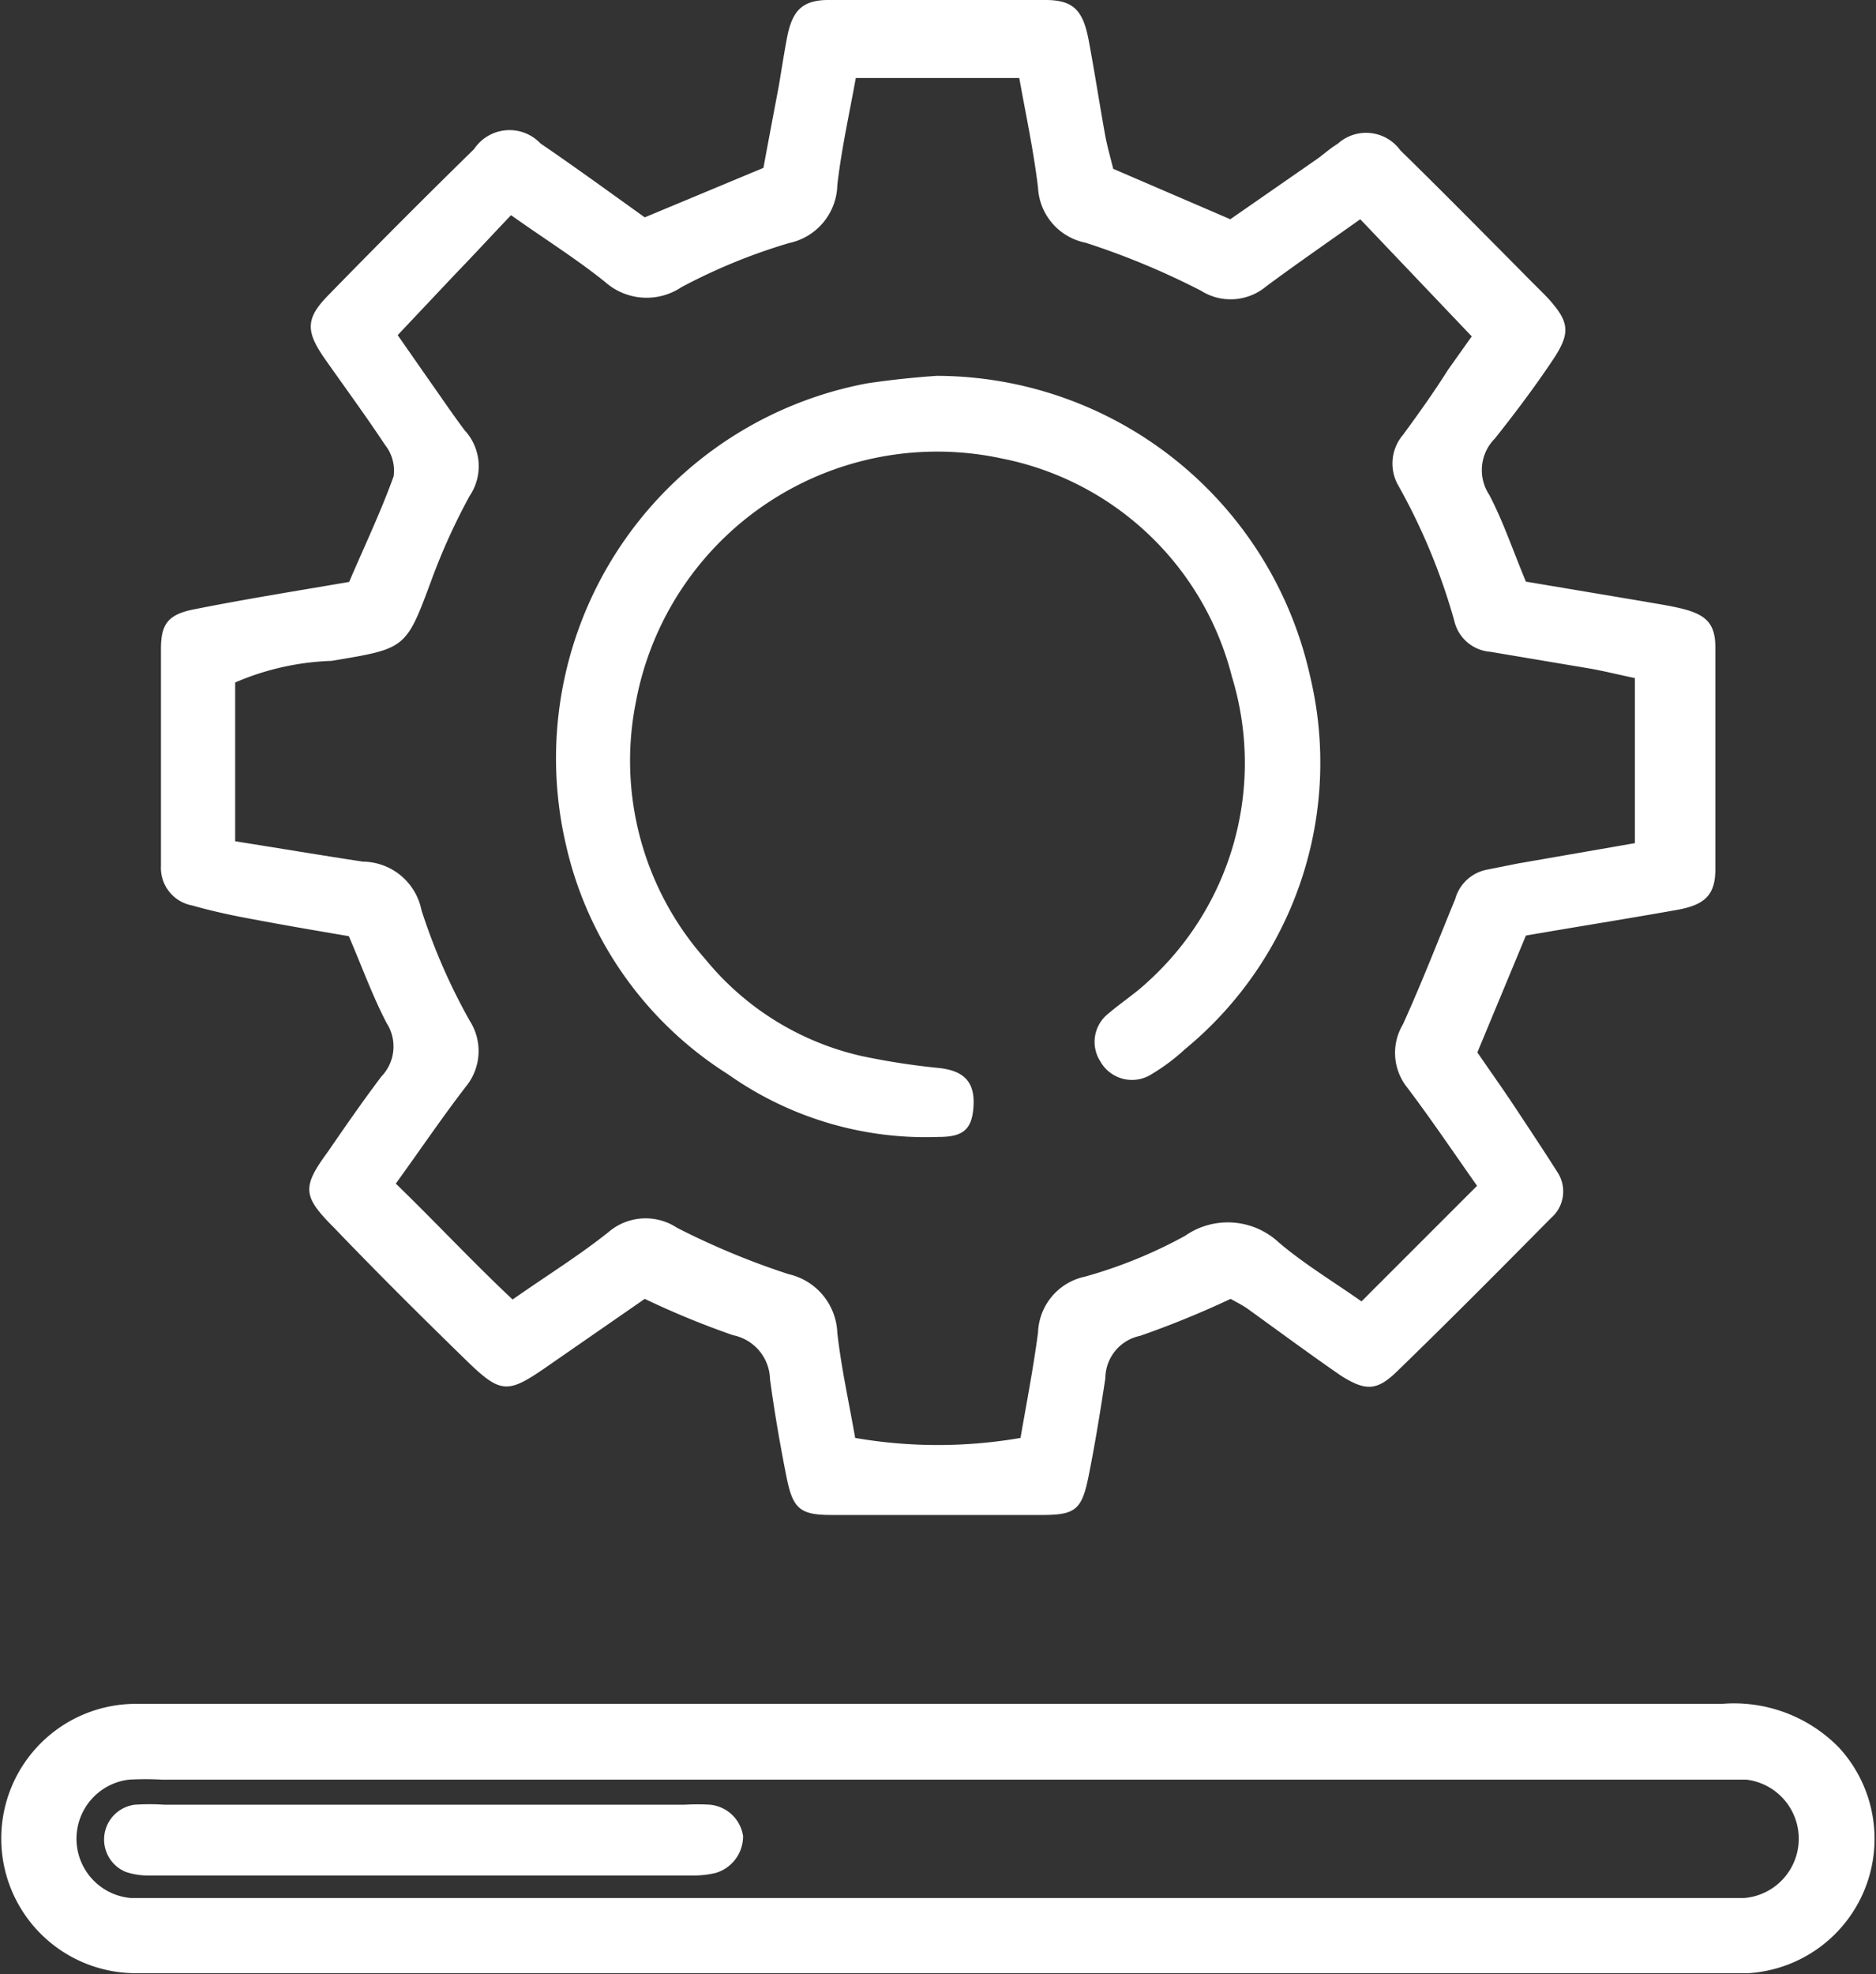
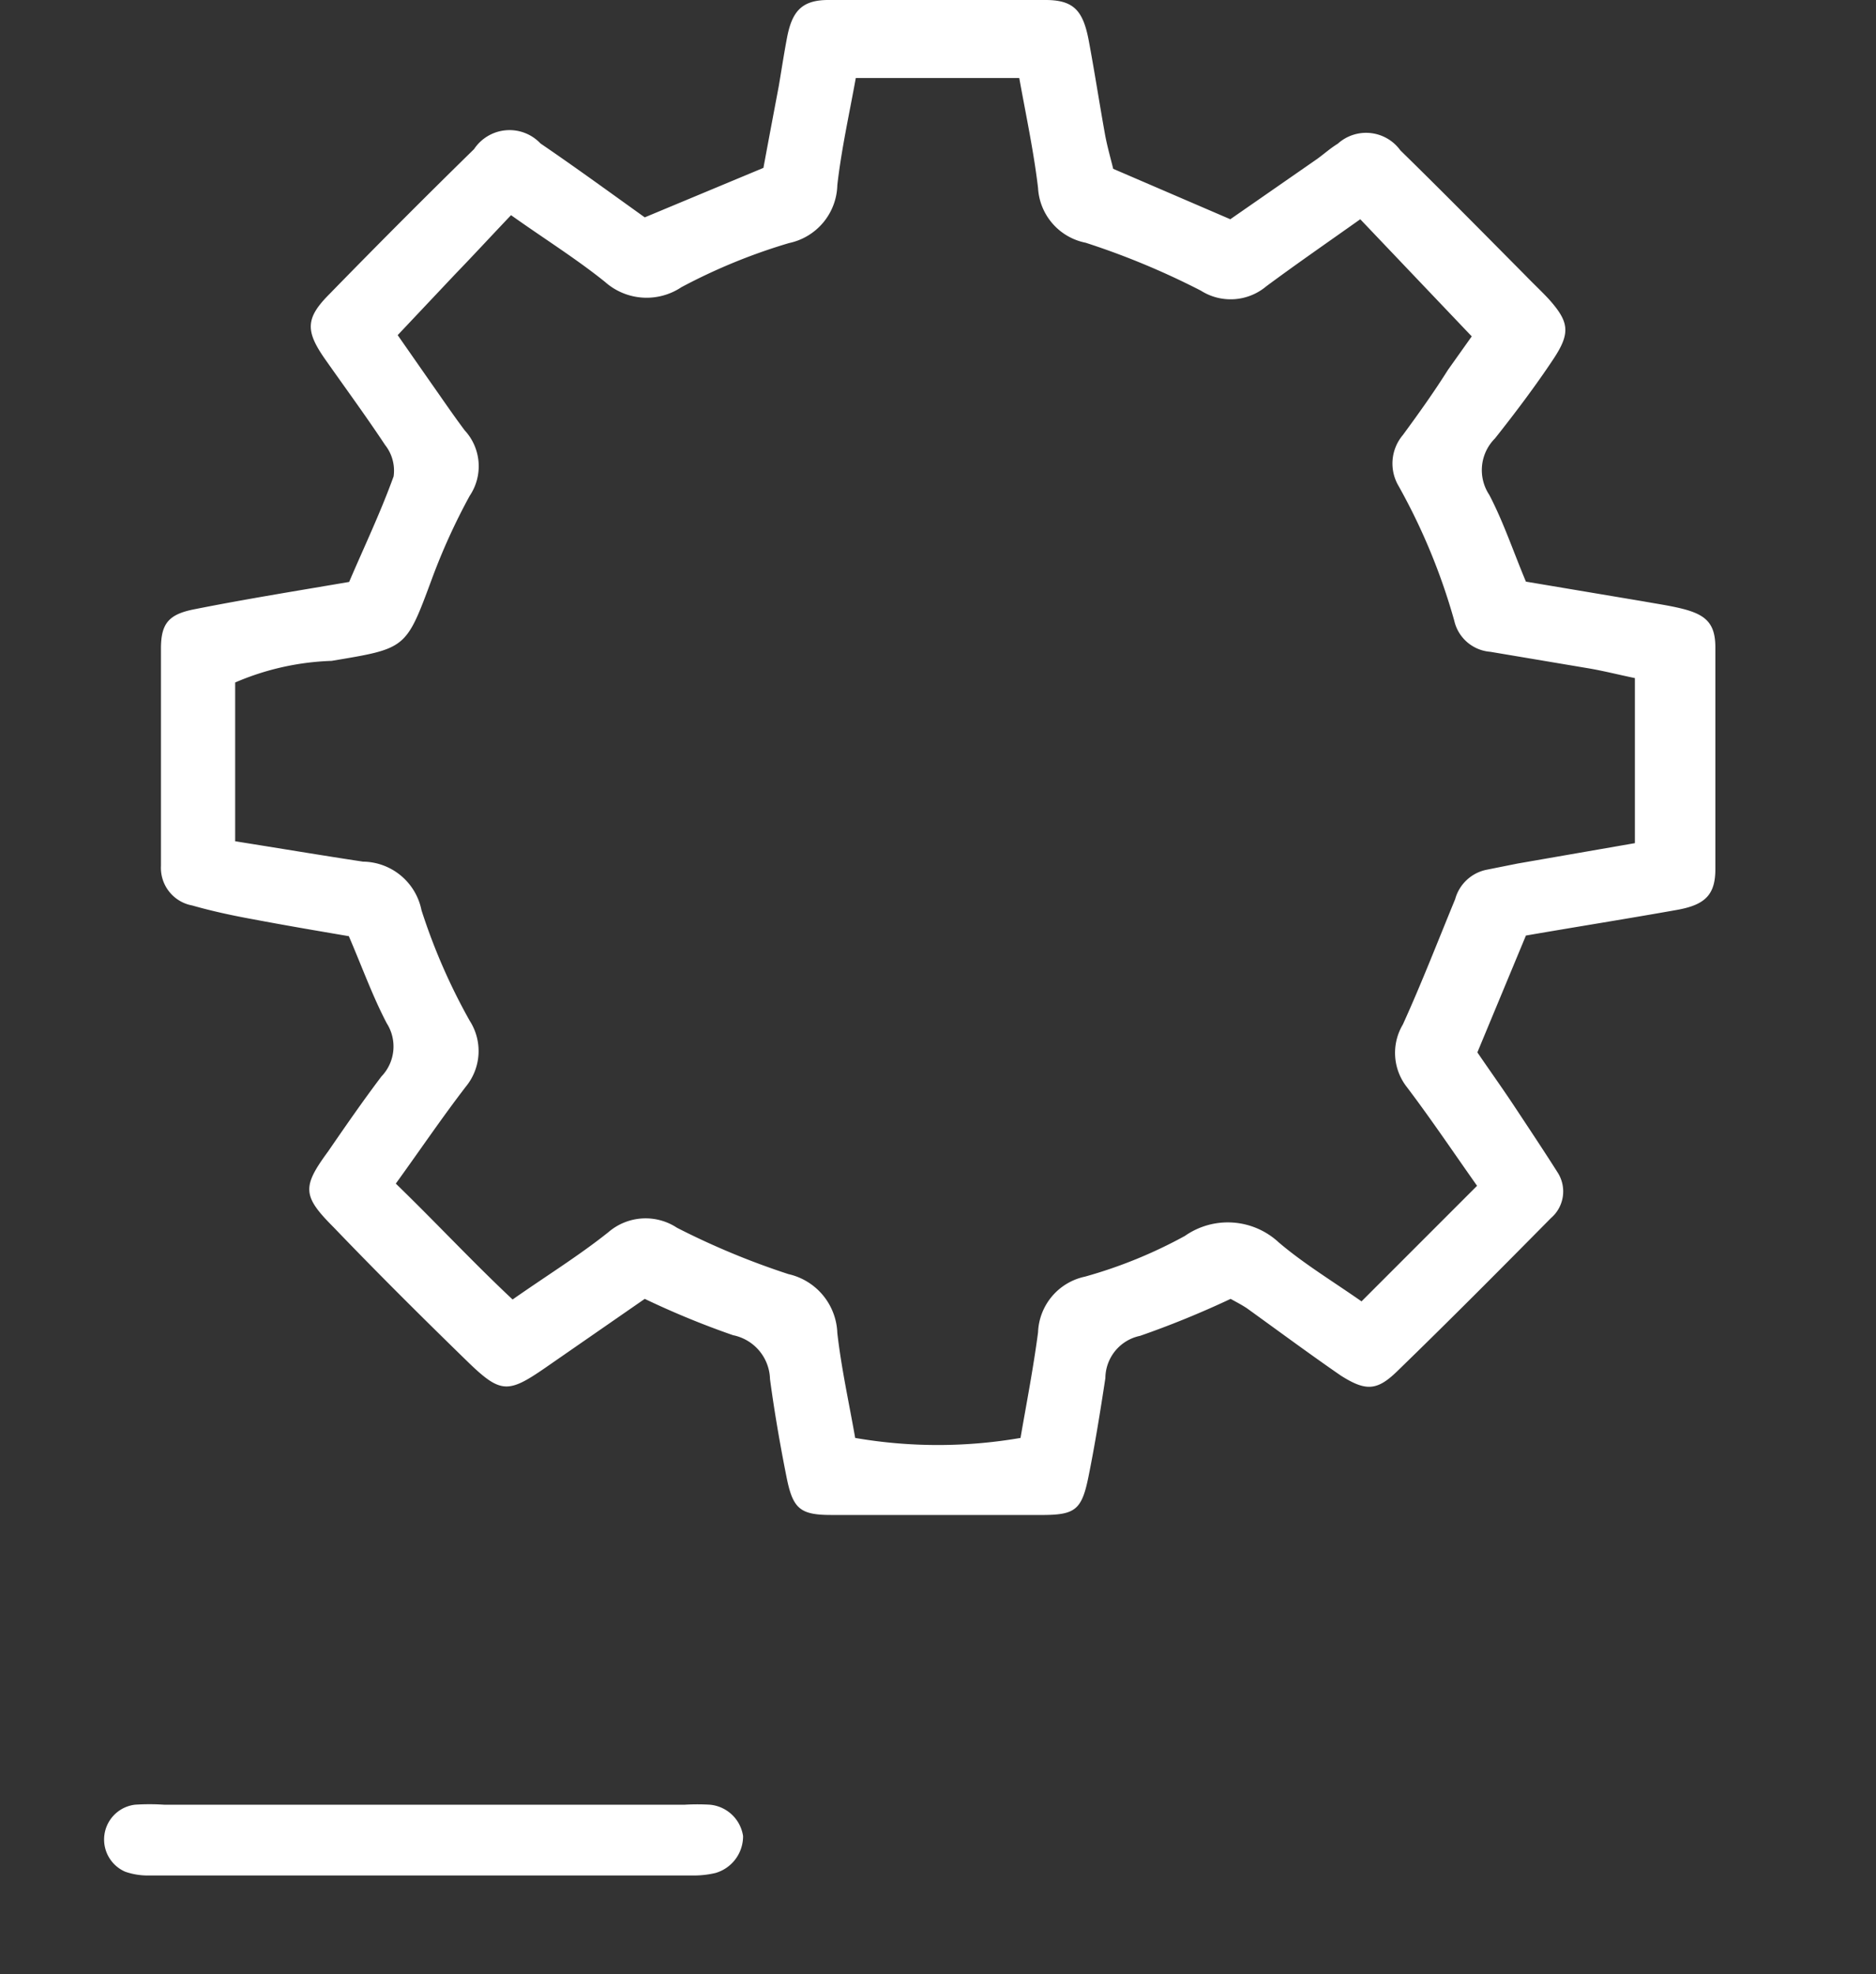
<svg xmlns="http://www.w3.org/2000/svg" viewBox="0 0 59.91 63.03">
  <rect x="0" y="0" width="59.91" height="63.03" fill="#333333" stroke="none" />
  <defs>
    <style>.cls-1{fill:#fff;}</style>
  </defs>
  <g id="Capa_2" data-name="Capa 2">
    <g id="IMÁGENES">
      <path class="cls-1" d="M11.14,29.89c-1-.17-2-.34-3.06-.54-.66-.12-1.31-.26-1.94-.44a1.22,1.22,0,0,1-1-1.26c0-2.31,0-4.63,0-6.94,0-.81.25-1.1,1.08-1.26,1.61-.32,3.23-.58,4.93-.87.47-1.1,1-2.21,1.42-3.37a1.32,1.32,0,0,0-.27-1c-.61-.92-1.27-1.82-1.91-2.73s-.64-1.32.13-2.09q2.28-2.34,4.62-4.63a1.36,1.36,0,0,1,2.12-.18c1.13.77,2.24,1.58,3.33,2.36l3.79-1.58c.15-.81.32-1.71.49-2.61.09-.53.17-1.06.27-1.58C25.3.37,25.6,0,26.45,0c2.31,0,4.63,0,6.94,0,.9,0,1.2.34,1.38,1.3s.34,2,.52,3c.07.38.18.76.26,1.09L39.29,7l2.78-1.93c.22-.16.42-.34.65-.48a1.35,1.35,0,0,1,2,.21c1.34,1.31,2.65,2.64,4,4,.25.26.51.5.75.76.64.72.69,1.07.14,1.9S48.4,13.17,47.74,14a1.43,1.43,0,0,0-.18,1.8c.45.86.76,1.79,1.17,2.77l3.75.63c.44.08.88.14,1.3.25.71.19,1,.47,1,1.22q0,3.54,0,7.08c0,.82-.33,1.14-1.22,1.3-1.57.28-3.15.53-4.83.82L47.18,33.6c.38.56.79,1.13,1.18,1.72s.93,1.4,1.38,2.11a1.12,1.12,0,0,1-.21,1.46c-1.63,1.65-3.26,3.29-4.92,4.9-.64.62-1,.63-1.79.13-1-.69-2-1.43-3-2.15-.18-.12-.38-.22-.52-.3a29.81,29.81,0,0,1-2.89,1.18A1.39,1.39,0,0,0,35.3,44c-.16,1.05-.33,2.11-.54,3.15s-.42,1.21-1.41,1.22q-3.39,0-6.8,0c-1,0-1.23-.2-1.43-1.2s-.39-2.09-.53-3.14a1.47,1.47,0,0,0-1.18-1.4,27.24,27.24,0,0,1-2.82-1.16L17.4,43.68c-1.16.8-1.41.81-2.41-.15-1.47-1.43-2.92-2.87-4.34-4.35-1-1-1-1.29-.17-2.42.55-.8,1.11-1.61,1.7-2.39a1.38,1.38,0,0,0,.17-1.7C11.9,31.81,11.57,30.89,11.14,29.89ZM43.44,7c-1,.71-2,1.4-3,2.14a1.77,1.77,0,0,1-2.09.14,24.62,24.62,0,0,0-3.68-1.53A1.89,1.89,0,0,1,33.15,6c-.14-1.18-.39-2.34-.6-3.51H27.33c-.21,1.16-.46,2.28-.59,3.42A1.94,1.94,0,0,1,25.2,7.76a18.42,18.42,0,0,0-3.44,1.41A2,2,0,0,1,19.32,9c-.92-.74-1.93-1.37-3-2.13-.62.65-1.19,1.27-1.78,1.88L12.7,10.7l1.06,1.52c.36.51.69,1,1.08,1.52A1.69,1.69,0,0,1,15,15.83a19.91,19.91,0,0,0-1.21,2.66c-.83,2.24-.81,2.21-3.2,2.61a8.46,8.46,0,0,0-3.08.69c0,.89,0,1.73,0,2.58s0,1.65,0,2.49c1.45.23,2.76.45,4.08.65a1.93,1.93,0,0,1,1.87,1.55A19.14,19.14,0,0,0,15,32.59a1.79,1.79,0,0,1-.12,2.1c-.77,1-1.48,2.05-2.24,3.1,1.3,1.26,2.47,2.52,3.73,3.7,1.1-.77,2.12-1.4,3.06-2.15a1.82,1.82,0,0,1,2.19-.14,24.53,24.53,0,0,0,3.56,1.48,2,2,0,0,1,1.56,1.88c.13,1.14.38,2.26.57,3.35a15.52,15.52,0,0,0,5.28,0c.19-1.1.41-2.23.56-3.37a1.89,1.89,0,0,1,1.5-1.78,15,15,0,0,0,3.19-1.3,2.39,2.39,0,0,1,3,.21c.8.68,1.71,1.23,2.64,1.88l3.69-3.69c-.79-1.12-1.49-2.16-2.24-3.15a1.77,1.77,0,0,1-.13-2c.6-1.32,1.13-2.69,1.67-4a1.31,1.31,0,0,1,1-.94l1-.2,3.74-.65V21.65c-.53-.11-1-.23-1.47-.31l-3.15-.53a1.28,1.28,0,0,1-1.15-1,19.7,19.7,0,0,0-1.78-4.3,1.41,1.41,0,0,1,.14-1.62c.5-.68,1-1.38,1.44-2.08l.76-1.07Z" />
-       <path class="cls-1" d="M30,63H5.41c-.36,0-.72,0-1.07,0a4.3,4.3,0,1,1,0-8.6H5q25,0,50,0a4.68,4.68,0,0,1,3.74,1.41A4.3,4.3,0,0,1,55.83,63c-.45,0-.89,0-1.34,0Zm-.14-2.4H54.9c.26,0,.53,0,.8,0a1.9,1.9,0,0,0,.07-3.78c-.31,0-.63,0-.94,0H5.18a9.37,9.37,0,0,0-1.06,0,1.9,1.9,0,0,0,.06,3.78c.31,0,.62,0,.93,0Z" />
-       <path class="cls-1" d="M29.92,12A12.24,12.24,0,0,1,41.84,21.6a11.84,11.84,0,0,1-4,11.9,6.35,6.35,0,0,1-1.07.8,1.16,1.16,0,0,1-1.63-.41,1.15,1.15,0,0,1,.27-1.54c.41-.35.86-.64,1.24-1a9.42,9.42,0,0,0,2.69-9.75A9.47,9.47,0,0,0,32,14.64,9.79,9.79,0,0,0,20.3,22.45a9.55,9.55,0,0,0,2.23,8.18,9,9,0,0,0,5,3.09A22.65,22.65,0,0,0,30,34.1c.78.09,1.13.44,1.09,1.2s-.33,1-1.11,1a10.94,10.94,0,0,1-6.73-2A11.72,11.72,0,0,1,18.08,27a12.18,12.18,0,0,1,9.61-14.76C28.43,12.13,29.18,12.05,29.92,12Z" />
      <path class="cls-1" d="M13.53,59.88H4.73A2.18,2.18,0,0,1,4,59.76a1.12,1.12,0,0,1,.31-2.14,7.22,7.22,0,0,1,.93,0H21.87a7.06,7.06,0,0,1,.8,0,1.18,1.18,0,0,1,1.06,1,1.22,1.22,0,0,1-.88,1.18,3,3,0,0,1-.66.08H13.53Z" />
    </g>
  </g>
</svg>